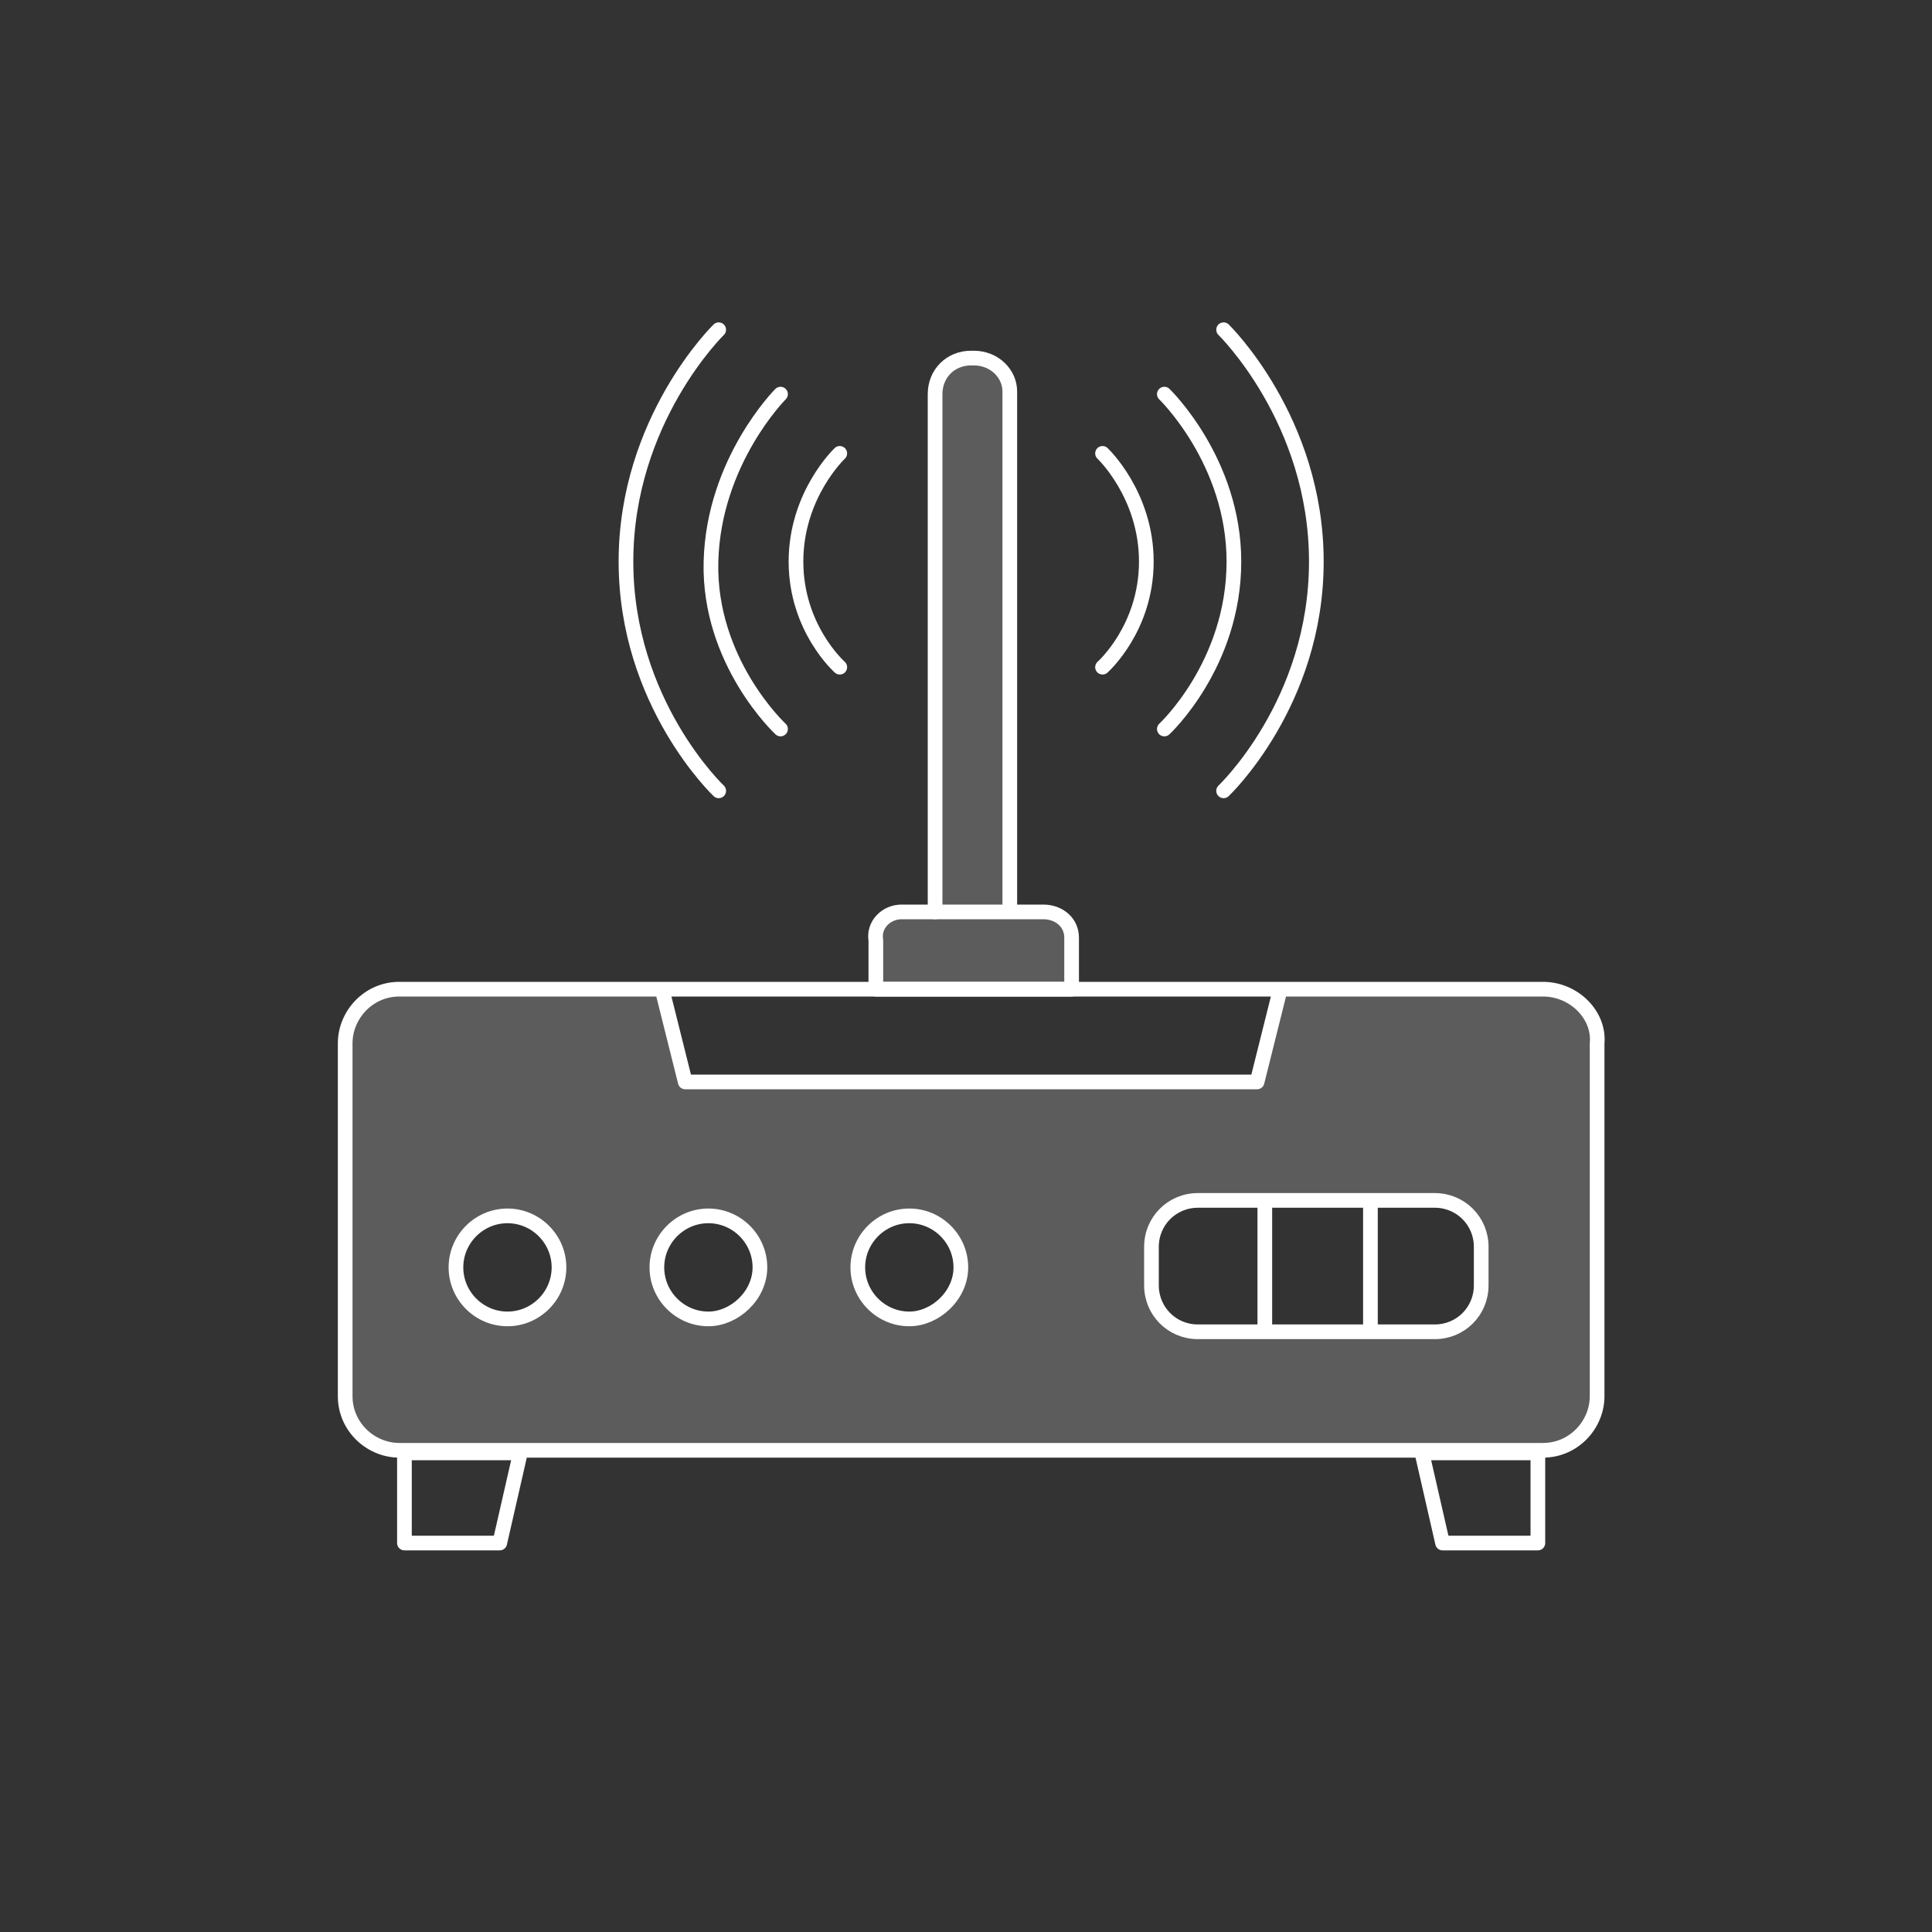
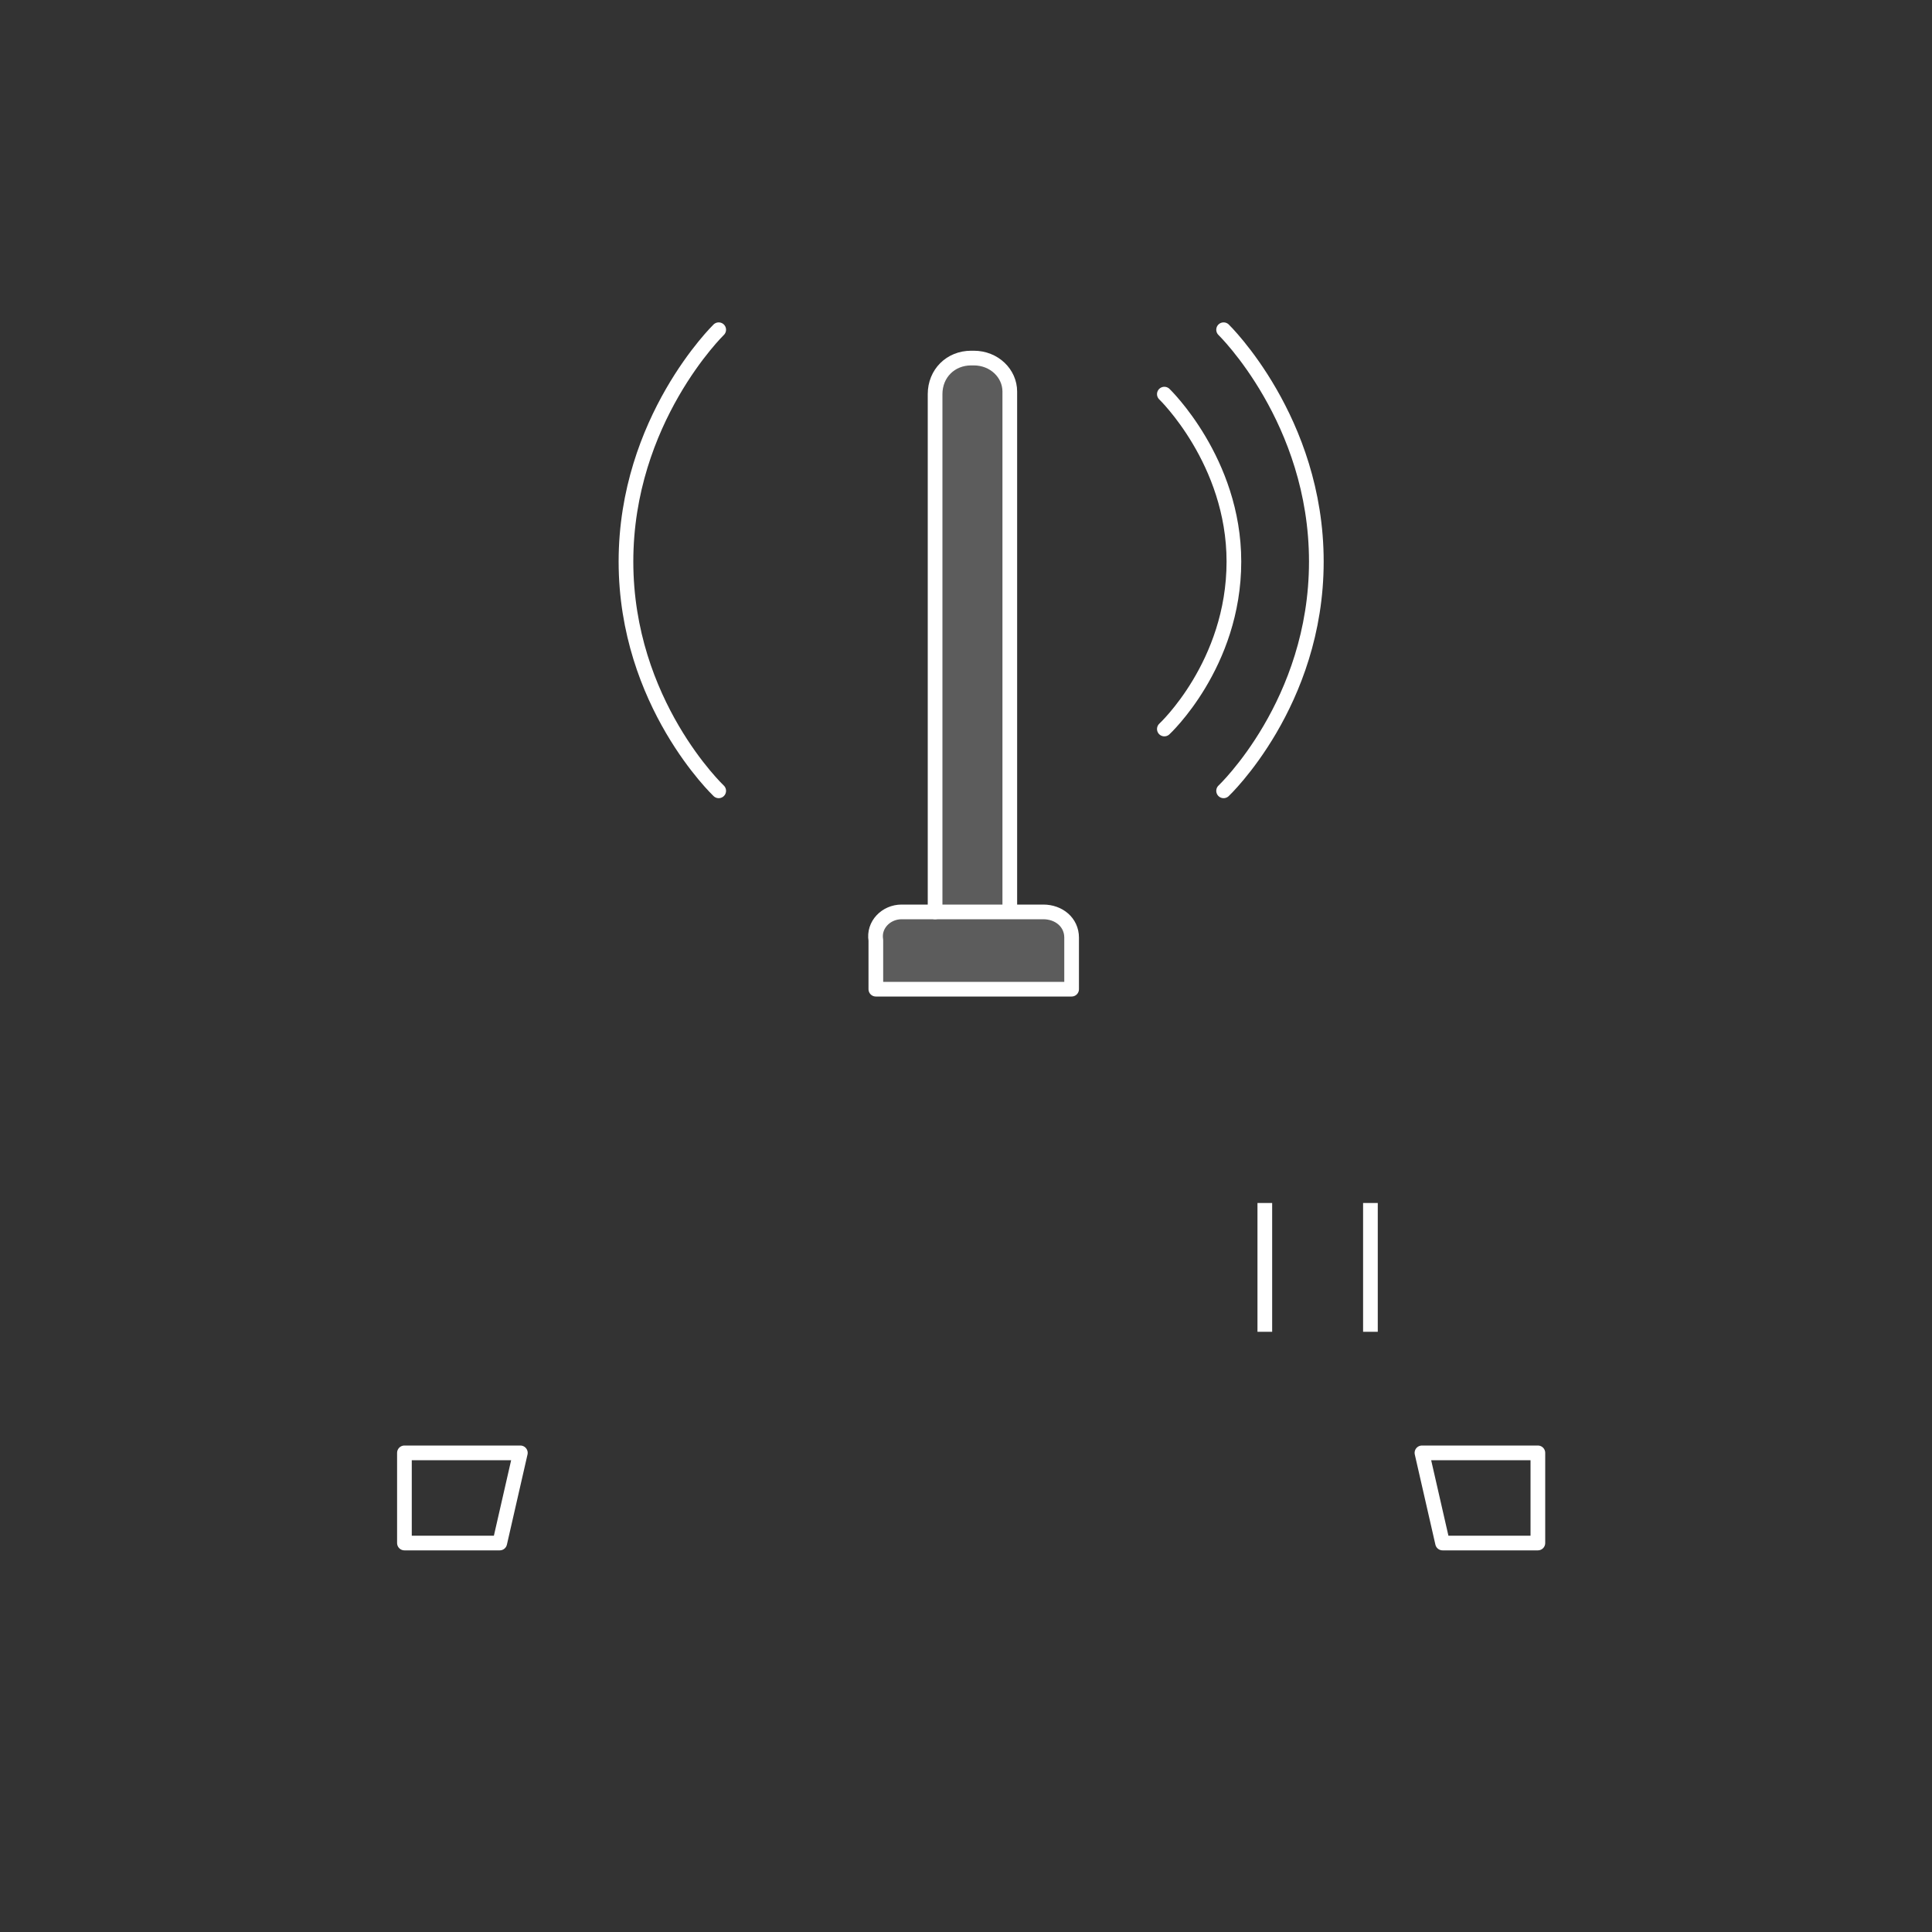
<svg xmlns="http://www.w3.org/2000/svg" version="1.1" id="uuid-1640db24-b15a-4202-bd9b-c87b7c3d623b" x="0px" y="0px" viewBox="0 0 75 75" style="enable-background:new 0 0 75 75;" xml:space="preserve">
  <rect x="0" y="0" width="75" height="75" fill="#333333" stroke="none" />
  <style type="text/css">.st0{fill:#FFFFFF;fill-opacity:0.2;stroke:#FFFFFF;stroke-width:0.57;stroke-linecap:round;stroke-linejoin:round;}	.st1{fill:none;stroke:#FFFFFF;stroke-width:0.57;stroke-miterlimit:10;}	.st2{fill:none;stroke:#FFFFFF;stroke-width:0.57;stroke-linecap:round;stroke-linejoin:round;}</style>
-   <path class="st0" d="M59.9,38.4H15.5c-1.2,0-2.1,1-2.1,2.1v13.7c0,1.2,1,2.1,2.1,2.1h44.4c1.2,0,2.1-1,2.1-2.1V40.5 C62.1,39.4,61.1,38.4,59.9,38.4z M49.7,38.4L48.8,42H26.6l-0.9-3.6H49.7L49.7,38.4z M19.7,51.2c-1.1,0-2-0.9-2-2s0.9-2,2-2 s2,0.9,2,2S20.8,51.2,19.7,51.2z M27.5,51.2c-1.1,0-2-0.9-2-2s0.9-2,2-2s2,0.9,2,2S28.5,51.2,27.5,51.2z M35.3,51.2 c-1.1,0-2-0.9-2-2s0.9-2,2-2s2,0.9,2,2S36.3,51.2,35.3,51.2z M57.5,49.9c0,1-0.8,1.8-1.8,1.8h-9.2c-1,0-1.8-0.8-1.8-1.8v-1.5 c0-1,0.8-1.8,1.8-1.8h9.2c1,0,1.8,0.8,1.8,1.8V49.9z" />
  <line class="st1" x1="49.1" y1="46.7" x2="49.1" y2="51.7" />
  <line class="st1" x1="53.2" y1="46.7" x2="53.2" y2="51.7" />
  <polygon class="st2" points="56,59.9 59.7,59.9 59.7,56.4 55.2,56.4 " />
  <polygon class="st2" points="19.4,59.9 15.7,59.9 15.7,56.4 20.2,56.4 " />
  <path class="st0" d="M41.6,38.4l0-2c0-0.6-0.5-1-1.1-1H35c-0.6,0-1.1,0.5-1,1.1v1.9C33.9,38.4,41.6,38.4,41.6,38.4z" />
  <path class="st0" d="M39.2,35.3V15.2c0-0.7-0.6-1.3-1.4-1.3h-0.1c-0.8,0-1.4,0.6-1.4,1.4v20.1" />
-   <path class="st2" d="M32.6,17.6c0,0-1.7,1.6-1.7,4.2s1.7,4.1,1.7,4.1" />
-   <path class="st2" d="M42.8,17.6c0,0,1.7,1.6,1.7,4.2s-1.7,4.1-1.7,4.1" />
  <path class="st2" d="M45.2,15.3c0,0,2.7,2.6,2.7,6.5c0,4-2.7,6.5-2.7,6.5" />
  <path class="st2" d="M47.5,12.8c0,0,3.6,3.5,3.6,9s-3.6,8.9-3.6,8.9" />
-   <path class="st2" d="M30.3,15.3c0,0-2.6,2.6-2.7,6.5s2.7,6.5,2.7,6.5" />
  <path class="st2" d="M27.9,12.8c0,0-3.6,3.5-3.6,9s3.6,8.9,3.6,8.9" />
</svg>